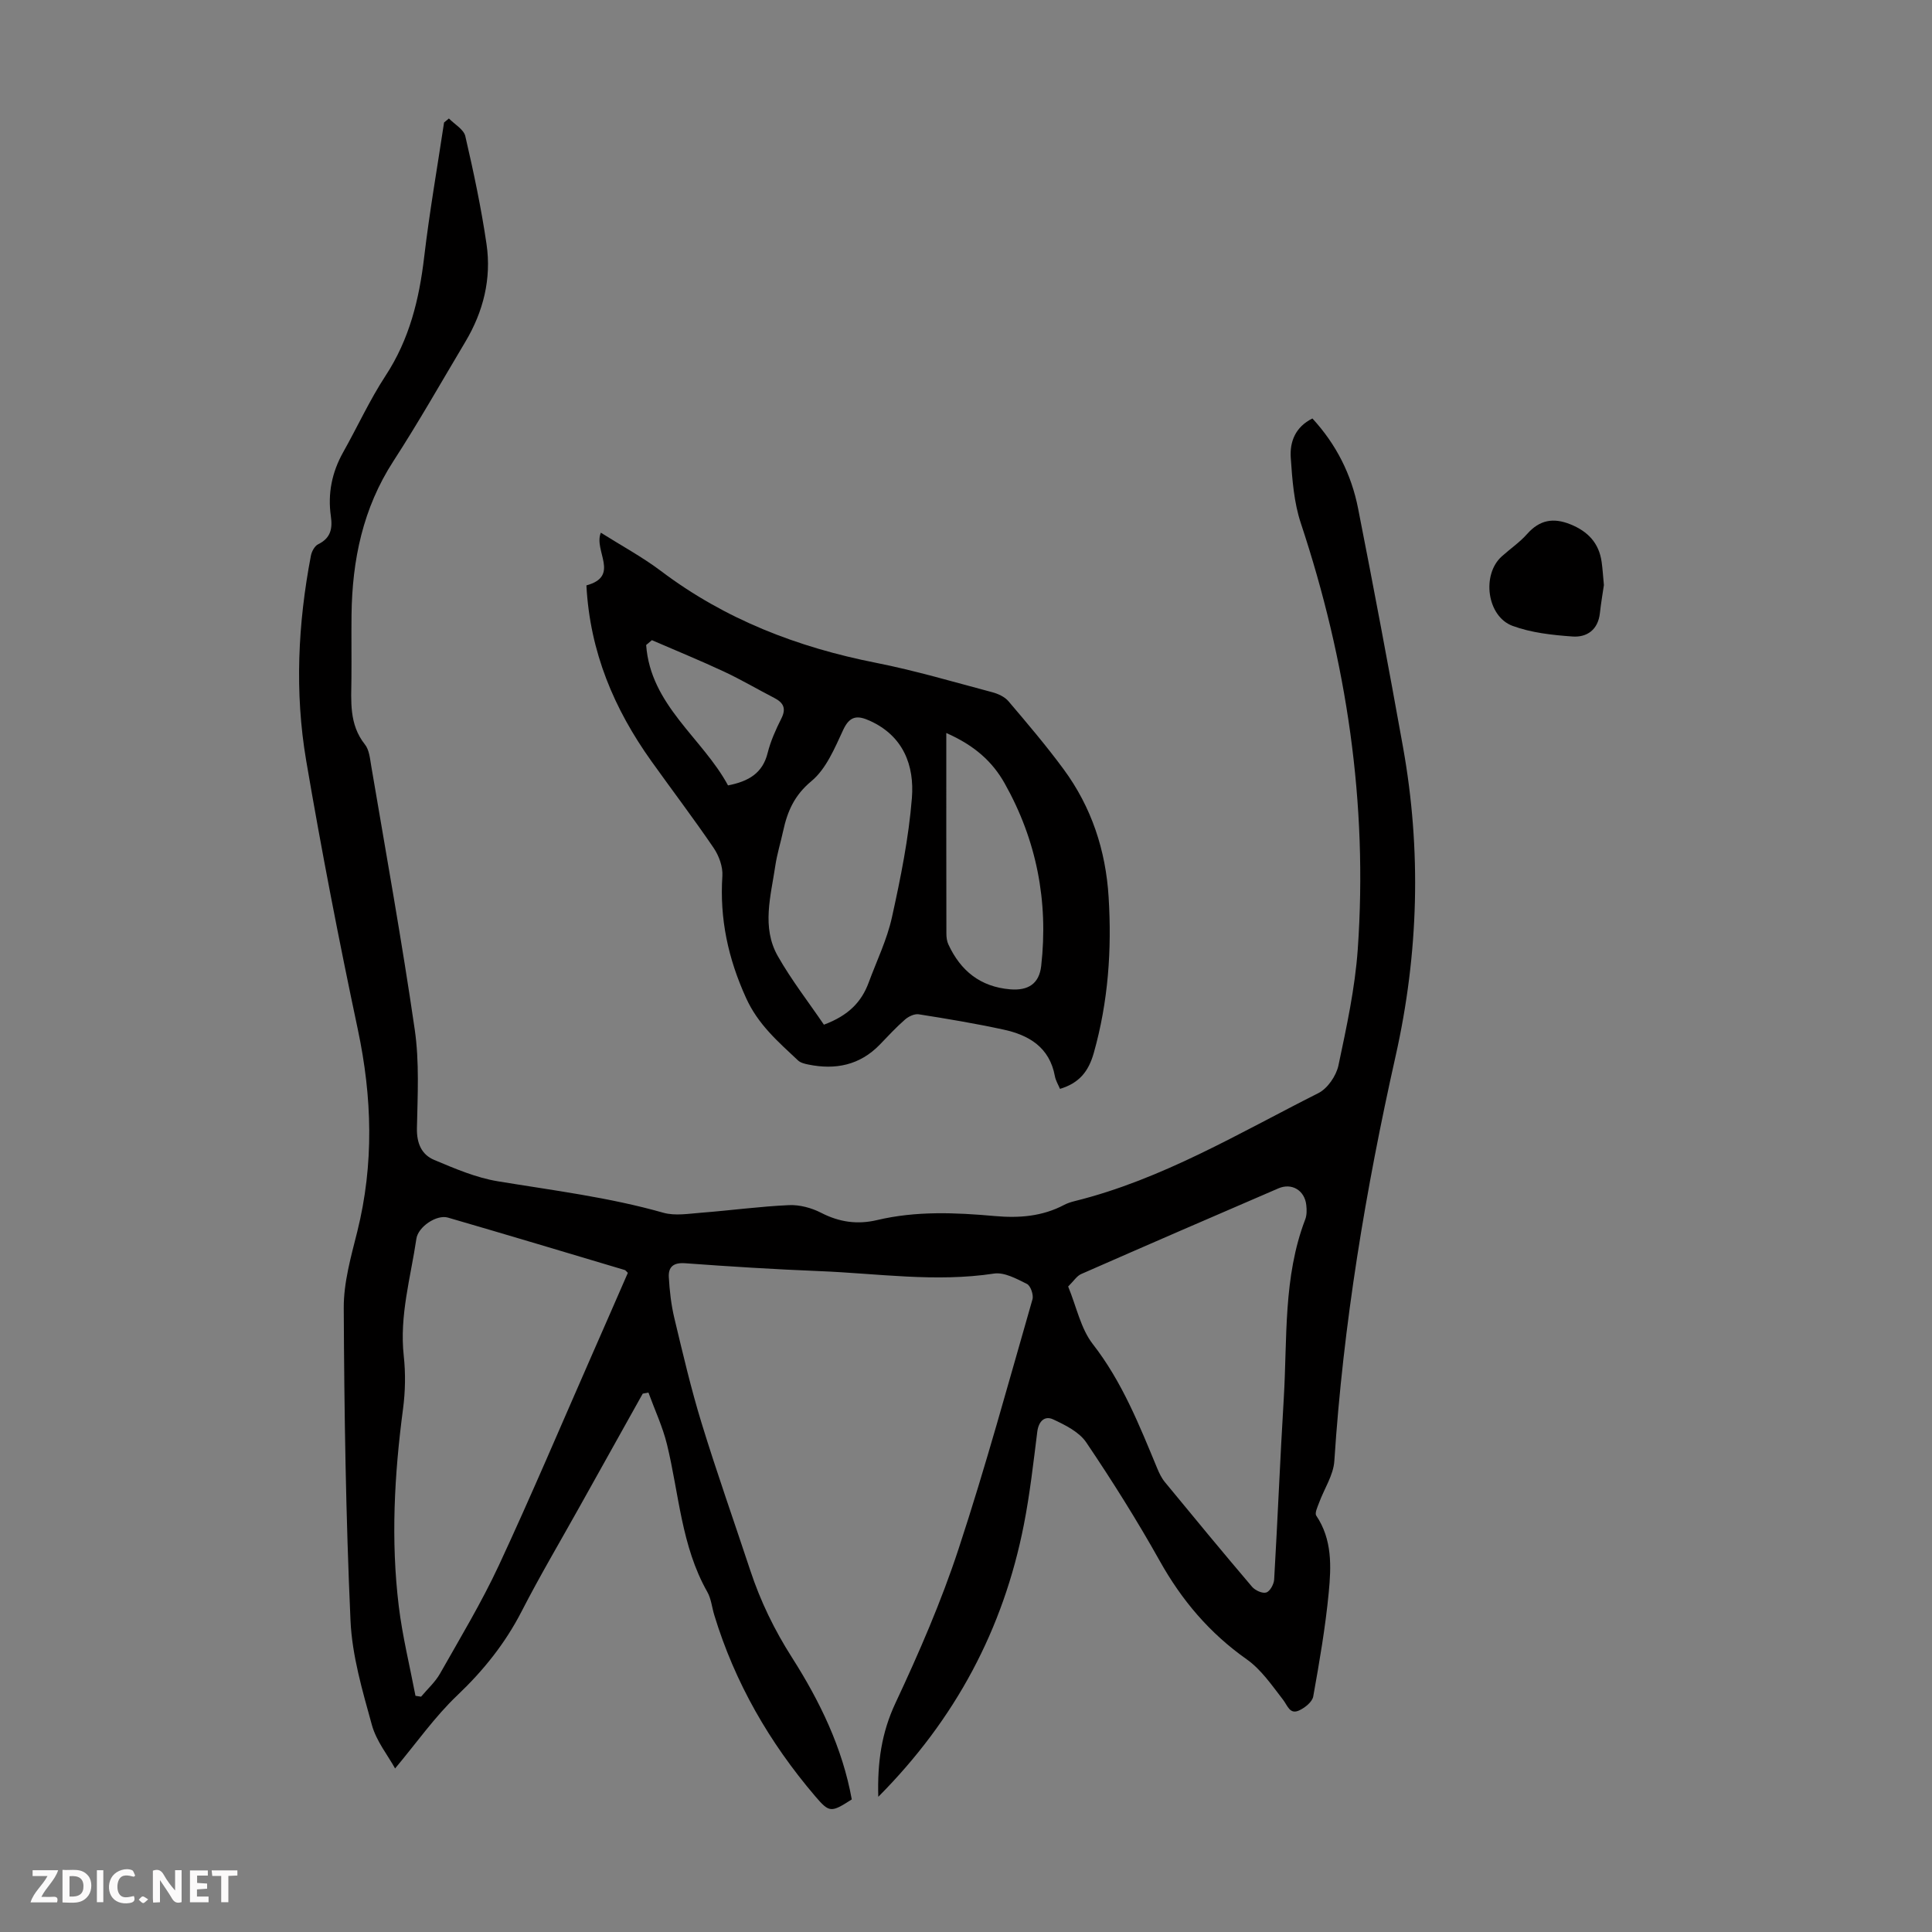
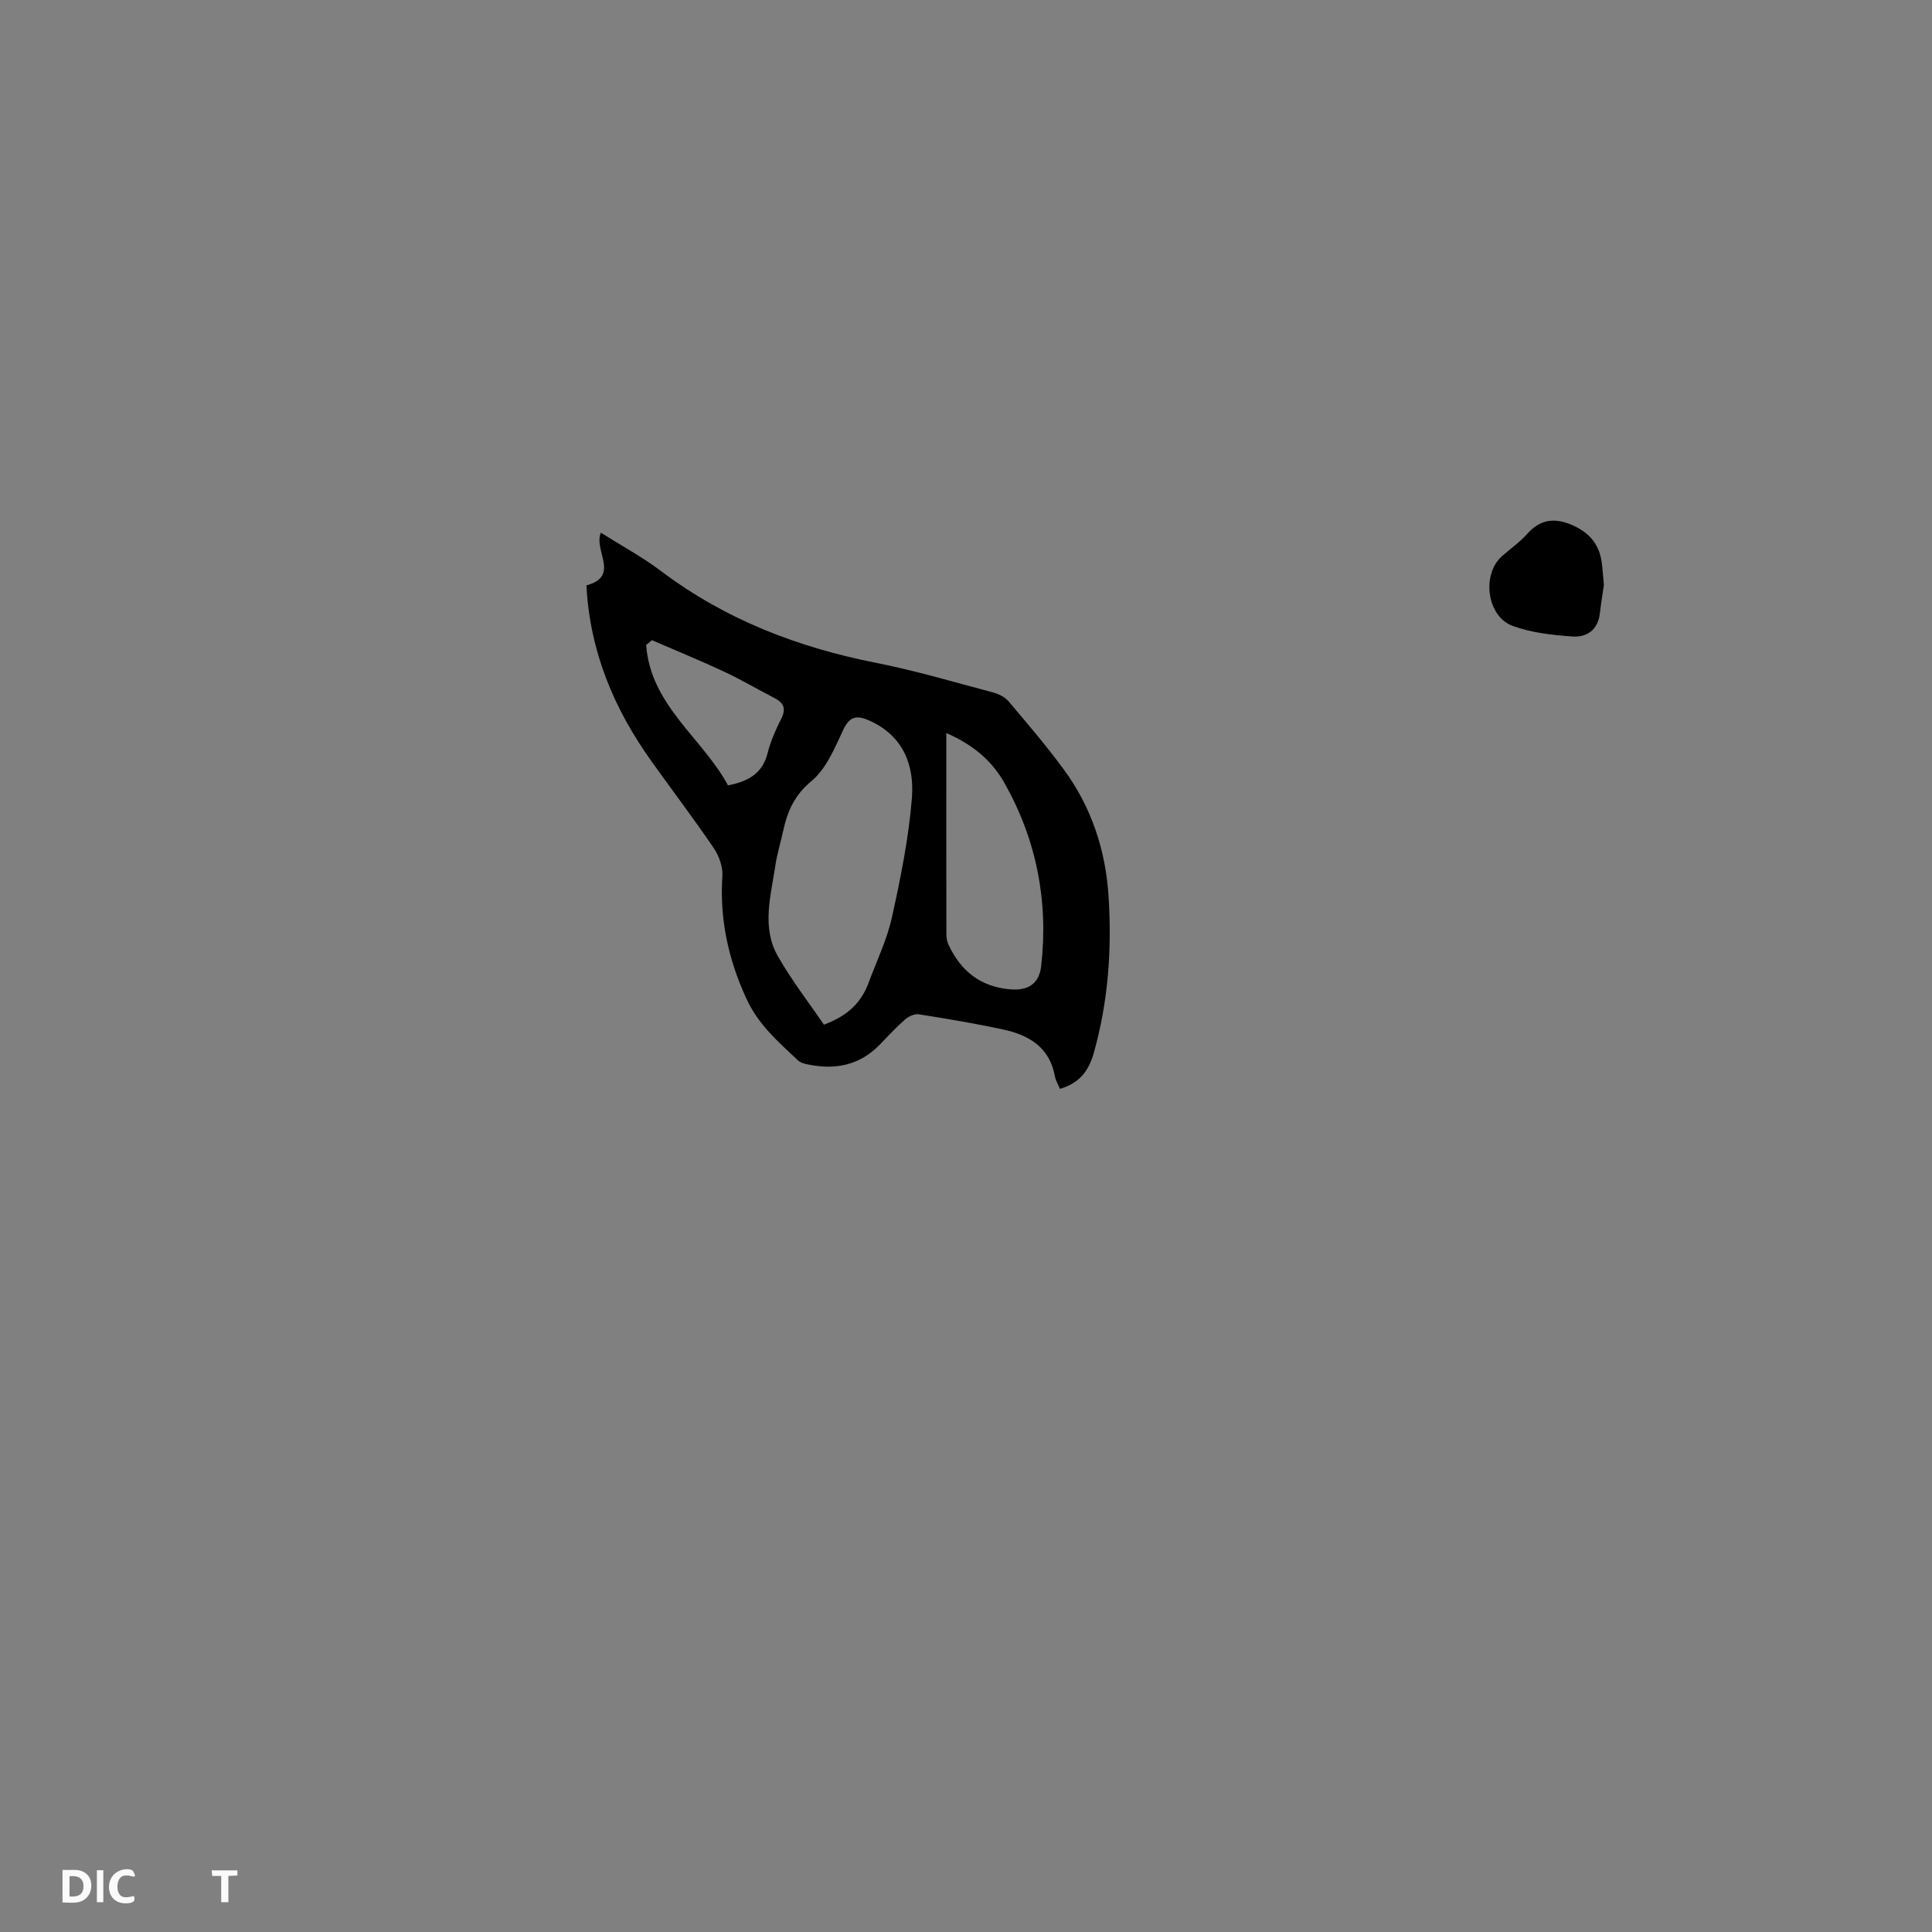
<svg xmlns="http://www.w3.org/2000/svg" enable-background="new 0 0 400 400" viewBox="0 0 400 400">
  <rect x="0" y="0" width="400" height="400" fill="#808080" stroke="none" />
  <g fill="#fbfafa">
-     <path d="m37.59 393.81c-.92.31-1.52.05-2-.78-.7-1.2-1.52-2.34-2.47-3.78v4.59c-.55.03-.95.05-1.41.07-.03-.37-.06-.64-.06-.91 0-1.91 0-3.81 0-5.7 1.13-.41 1.77-.03 2.29.91.62 1.11 1.38 2.14 2.31 3.19v-4.2h1.35v6.61z" />
    <path d="m12.94 393.88v-6.75c1.9.19 3.93-.54 5.37 1.29.8 1.01.78 2.88.03 3.97-1.37 1.97-3.4 1.51-5.4 1.49m1.45-1.22c2.04.12 2.92-.58 2.89-2.21-.03-1.51-.98-2.19-2.89-2z" />
-     <path d="m11.81 393.87h-5.49c.68-2.18 2.47-3.48 3.51-5.45h-3.08v-1.21h5.29c-.71 2.13-2.44 3.48-3.47 5.51.86 0 1.63.04 2.39-.01.79-.05 1.14.21.85 1.16" />
-     <path d="m39.33 393.86v-6.61h3.7v1.07h-2.22v1.52c.68.04 1.34.09 2.07.13v1.07c-.72.05-1.38.09-2.1.14v1.48h2.4v1.19h-3.85z" />
    <path d="m27.71 388.56c-1.15-.3-2.46-.61-3.1.64-.37.73-.41 1.93-.06 2.67.63 1.35 1.99.93 3.17.68.35.94-.01 1.32-.93 1.46-1.62.25-3.05-.27-3.76-1.48-.73-1.24-.6-3.03.31-4.17.88-1.11 2.71-1.7 4-1.16.32.13.44.74.65 1.12-.1.08-.19.16-.28.24" />
    <path d="m49.15 387.24v1.07c-.59.02-1.17.05-1.87.08v5.44h-1.48v-5.44h-1.85c-.05-.4-.08-.73-.13-1.15z" />
    <path d="m20.06 387.21h1.33v6.62h-1.33z" />
-     <path d="m30.68 393.25c-.49.38-.8.79-1.05.76-.32-.05-.6-.45-.9-.7.26-.24.51-.64.8-.67.29-.04.62.3 1.15.61" />
  </g>
-   <path d="m92.94 24.53c1.18 1.21 3.08 2.26 3.4 3.67 1.71 7.39 3.29 14.83 4.39 22.34 1.05 7.17-.66 13.98-4.38 20.22-4.93 8.26-9.67 16.64-14.9 24.71-6.32 9.75-8.53 20.47-8.67 31.82-.05 4.37.02 8.73-.02 13.1-.04 4.77-.53 9.57 2.79 13.74.9 1.12 1.05 2.93 1.31 4.46 3.08 18.19 6.36 36.34 9.01 54.59.97 6.7.59 13.62.45 20.43-.06 3.11.97 5.45 3.58 6.54 4.28 1.8 8.68 3.69 13.21 4.43 11.46 1.89 22.98 3.31 34.21 6.5 2.46.7 5.32.19 7.98-.01 6.02-.47 12.02-1.29 18.05-1.56 2.21-.1 4.68.57 6.66 1.59 3.77 1.94 7.51 2.47 11.6 1.5 8.06-1.91 16.21-1.56 24.36-.83 5 .45 9.82.09 14.35-2.31.68-.36 1.45-.6 2.21-.79 18.12-4.5 34-14.08 50.44-22.36 1.9-.96 3.68-3.58 4.14-5.72 1.68-7.95 3.43-15.98 4-24.06 2.11-30.17-2.27-59.53-11.79-88.22-1.42-4.27-1.77-8.97-2.08-13.51-.23-3.31.92-6.39 4.48-8.16 4.94 5.36 8.07 11.6 9.45 18.59 3.24 16.44 6.34 32.91 9.3 49.4 3.85 21.42 3.24 42.77-1.52 64-6.2 27.65-10.85 55.53-12.69 83.85-.19 2.94-2.1 5.75-3.16 8.65-.32.87-.94 2.14-.58 2.67 3.32 4.94 3.1 10.51 2.58 15.92-.69 7.21-1.93 14.38-3.21 21.52-.2 1.12-1.71 2.33-2.9 2.88-1.96.91-2.39-.97-3.35-2.21-2.3-2.97-4.54-6.27-7.54-8.38-7.68-5.41-13.44-12.22-18-20.38-4.69-8.38-9.82-16.54-15.2-24.51-1.46-2.17-4.34-3.6-6.85-4.77-1.75-.82-3.01.36-3.29 2.54-.81 6.44-1.53 12.9-2.78 19.26-4.24 21.61-14.15 40.26-30.14 56.34-.2-7.08.65-13.22 3.56-19.42 4.87-10.39 9.47-20.99 13.05-31.87 5.62-17.06 10.34-34.43 15.31-51.7.27-.93-.39-2.83-1.15-3.2-2.13-1.06-4.67-2.46-6.81-2.14-12.11 1.84-24.11-.03-36.15-.51-9.27-.37-18.54-.95-27.8-1.63-2.41-.18-3.49.76-3.38 2.86.16 2.87.49 5.77 1.16 8.56 1.74 7.27 3.44 14.56 5.63 21.69 3.14 10.23 6.72 20.33 10.08 30.5 2.11 6.38 4.98 12.3 8.63 18.02 5.76 9.04 10.46 18.71 12.38 29.38-4.29 2.75-4.63 2.79-7.58-.67-9.47-11.1-16.63-23.5-20.89-37.51-.49-1.6-.64-3.39-1.45-4.8-5.38-9.49-5.84-20.28-8.34-30.53-.9-3.67-2.54-7.16-3.84-10.73-.39.08-.79.16-1.18.23-4.34 7.78-8.69 15.56-13.03 23.34-4.03 7.23-8.25 14.35-12.03 21.71-3.42 6.66-7.92 12.27-13.35 17.43-4.63 4.4-8.36 9.74-12.86 15.12-1.49-2.7-3.89-5.66-4.81-9.02-1.95-7.07-4.09-14.31-4.42-21.56-.97-21.57-1.3-43.17-1.4-64.76-.03-5.27 1.5-10.62 2.8-15.81 3.48-13.98 3.09-27.82.11-41.87-3.92-18.48-7.52-37.03-10.69-55.66-2.4-14.12-1.71-28.34.98-42.42.17-.87.77-1.99 1.49-2.35 2.59-1.27 3.02-3.2 2.64-5.83-.67-4.67.22-9.09 2.56-13.25 2.96-5.26 5.48-10.8 8.78-15.84 4.93-7.53 6.95-15.79 7.98-24.55 1.1-9.32 2.72-18.57 4.12-27.86.33-.27.66-.55 1-.83zm37.05 239c-.33-.31-.47-.54-.65-.59-12.19-3.64-24.38-7.3-36.6-10.85-2.34-.68-6.17 1.9-6.53 4.37-1.19 8.04-3.53 15.92-2.62 24.23.4 3.63.33 7.41-.15 11.03-1.8 13.59-2.54 27.2-.88 40.82.76 6.24 2.28 12.38 3.46 18.56.39.06.77.12 1.16.18 1.33-1.59 2.94-3.03 3.94-4.81 4.18-7.38 8.57-14.68 12.15-22.35 6.69-14.38 12.87-28.99 19.25-43.51 2.51-5.69 4.99-11.41 7.47-17.08zm91.16 2.83c1.75 4.26 2.61 8.71 5.09 11.9 6.08 7.81 9.63 16.77 13.34 25.72.42 1.02.92 2.06 1.62 2.9 5.96 7.25 11.94 14.49 18.02 21.64.64.75 2.13 1.44 2.94 1.19.77-.23 1.58-1.7 1.64-2.67.73-12.5 1.23-25.01 1.99-37.5.75-12.44-.15-25.09 4.45-37.09.34-.89.32-2 .21-2.98-.34-3.02-3-4.63-5.77-3.43-13.63 5.87-27.25 11.77-40.84 17.74-.91.4-1.53 1.44-2.69 2.58z" fill="#010000" />
  <path d="m121.41 121.2c7.06-1.92 1.43-7.18 2.99-10.91 4.23 2.67 8.57 5.01 12.46 7.94 13.29 10.03 28.29 15.8 44.51 19 8.1 1.6 16.05 3.96 24.04 6.08 1.22.32 2.6.95 3.38 1.87 3.91 4.6 7.83 9.21 11.41 14.07 5.79 7.85 8.74 16.81 9.33 26.52.67 10.89-.08 21.62-3.07 32.22-1.1 3.89-3.04 6.25-7 7.45-.35-.84-.89-1.71-1.06-2.64-1.1-5.98-5.38-8.51-10.7-9.65-5.78-1.25-11.63-2.23-17.48-3.15-.88-.14-2.11.44-2.84 1.08-1.85 1.61-3.52 3.43-5.23 5.2-4.13 4.26-9.17 5.27-14.8 4.12-.74-.15-1.61-.36-2.13-.85-4.1-3.86-8.25-7.4-10.76-12.94-3.72-8.19-5.48-16.37-4.9-25.27.12-1.9-.71-4.17-1.81-5.79-4.15-6.1-8.62-11.98-12.91-17.99-7.68-10.77-12.7-22.54-13.43-36.36zm49.17 90.95c5.13-1.91 7.8-4.74 9.27-8.72 1.66-4.5 3.8-8.89 4.82-13.53 1.8-8.15 3.47-16.4 4.13-24.7.53-6.72-1.77-12.83-8.71-15.97-2.45-1.11-4.1-1.14-5.49 1.83-1.77 3.8-3.54 8.12-6.6 10.66-3.55 2.94-4.98 6.28-5.86 10.34-.52 2.4-1.26 4.76-1.62 7.18-.92 6.26-2.88 12.72.51 18.7 2.84 5 6.4 9.57 9.55 14.21zm25.34-60.39c0 14.43-.01 27.97.02 41.51 0 .76.09 1.58.41 2.26 2.53 5.47 6.62 8.78 12.79 9.3 3.75.31 6.02-1.17 6.43-4.85 1.51-13.39-.96-26.05-7.57-37.8-2.51-4.46-6.18-7.82-12.08-10.42zm-60.95-19.22c-.4.33-.79.67-1.19 1 .89 12.46 11.66 19.27 16.95 29.07 4.28-.84 7.16-2.53 8.2-6.71.62-2.47 1.69-4.86 2.84-7.14 1.07-2.12.41-3.3-1.5-4.28-3.47-1.79-6.84-3.78-10.37-5.43-4.92-2.3-9.95-4.35-14.93-6.51z" fill="#010000" />
  <path d="m332.07 121.13c-.24 1.64-.6 3.73-.83 5.82-.38 3.44-2.68 5.05-5.69 4.83-4.18-.3-8.51-.77-12.39-2.2-5.33-1.97-6.43-10.62-2.24-14.38 1.74-1.57 3.72-2.91 5.26-4.65 2.58-2.91 5.4-3.42 8.94-2 3.63 1.46 5.93 3.87 6.48 7.78.2 1.42.29 2.87.47 4.8z" fill="#010000" />
</svg>